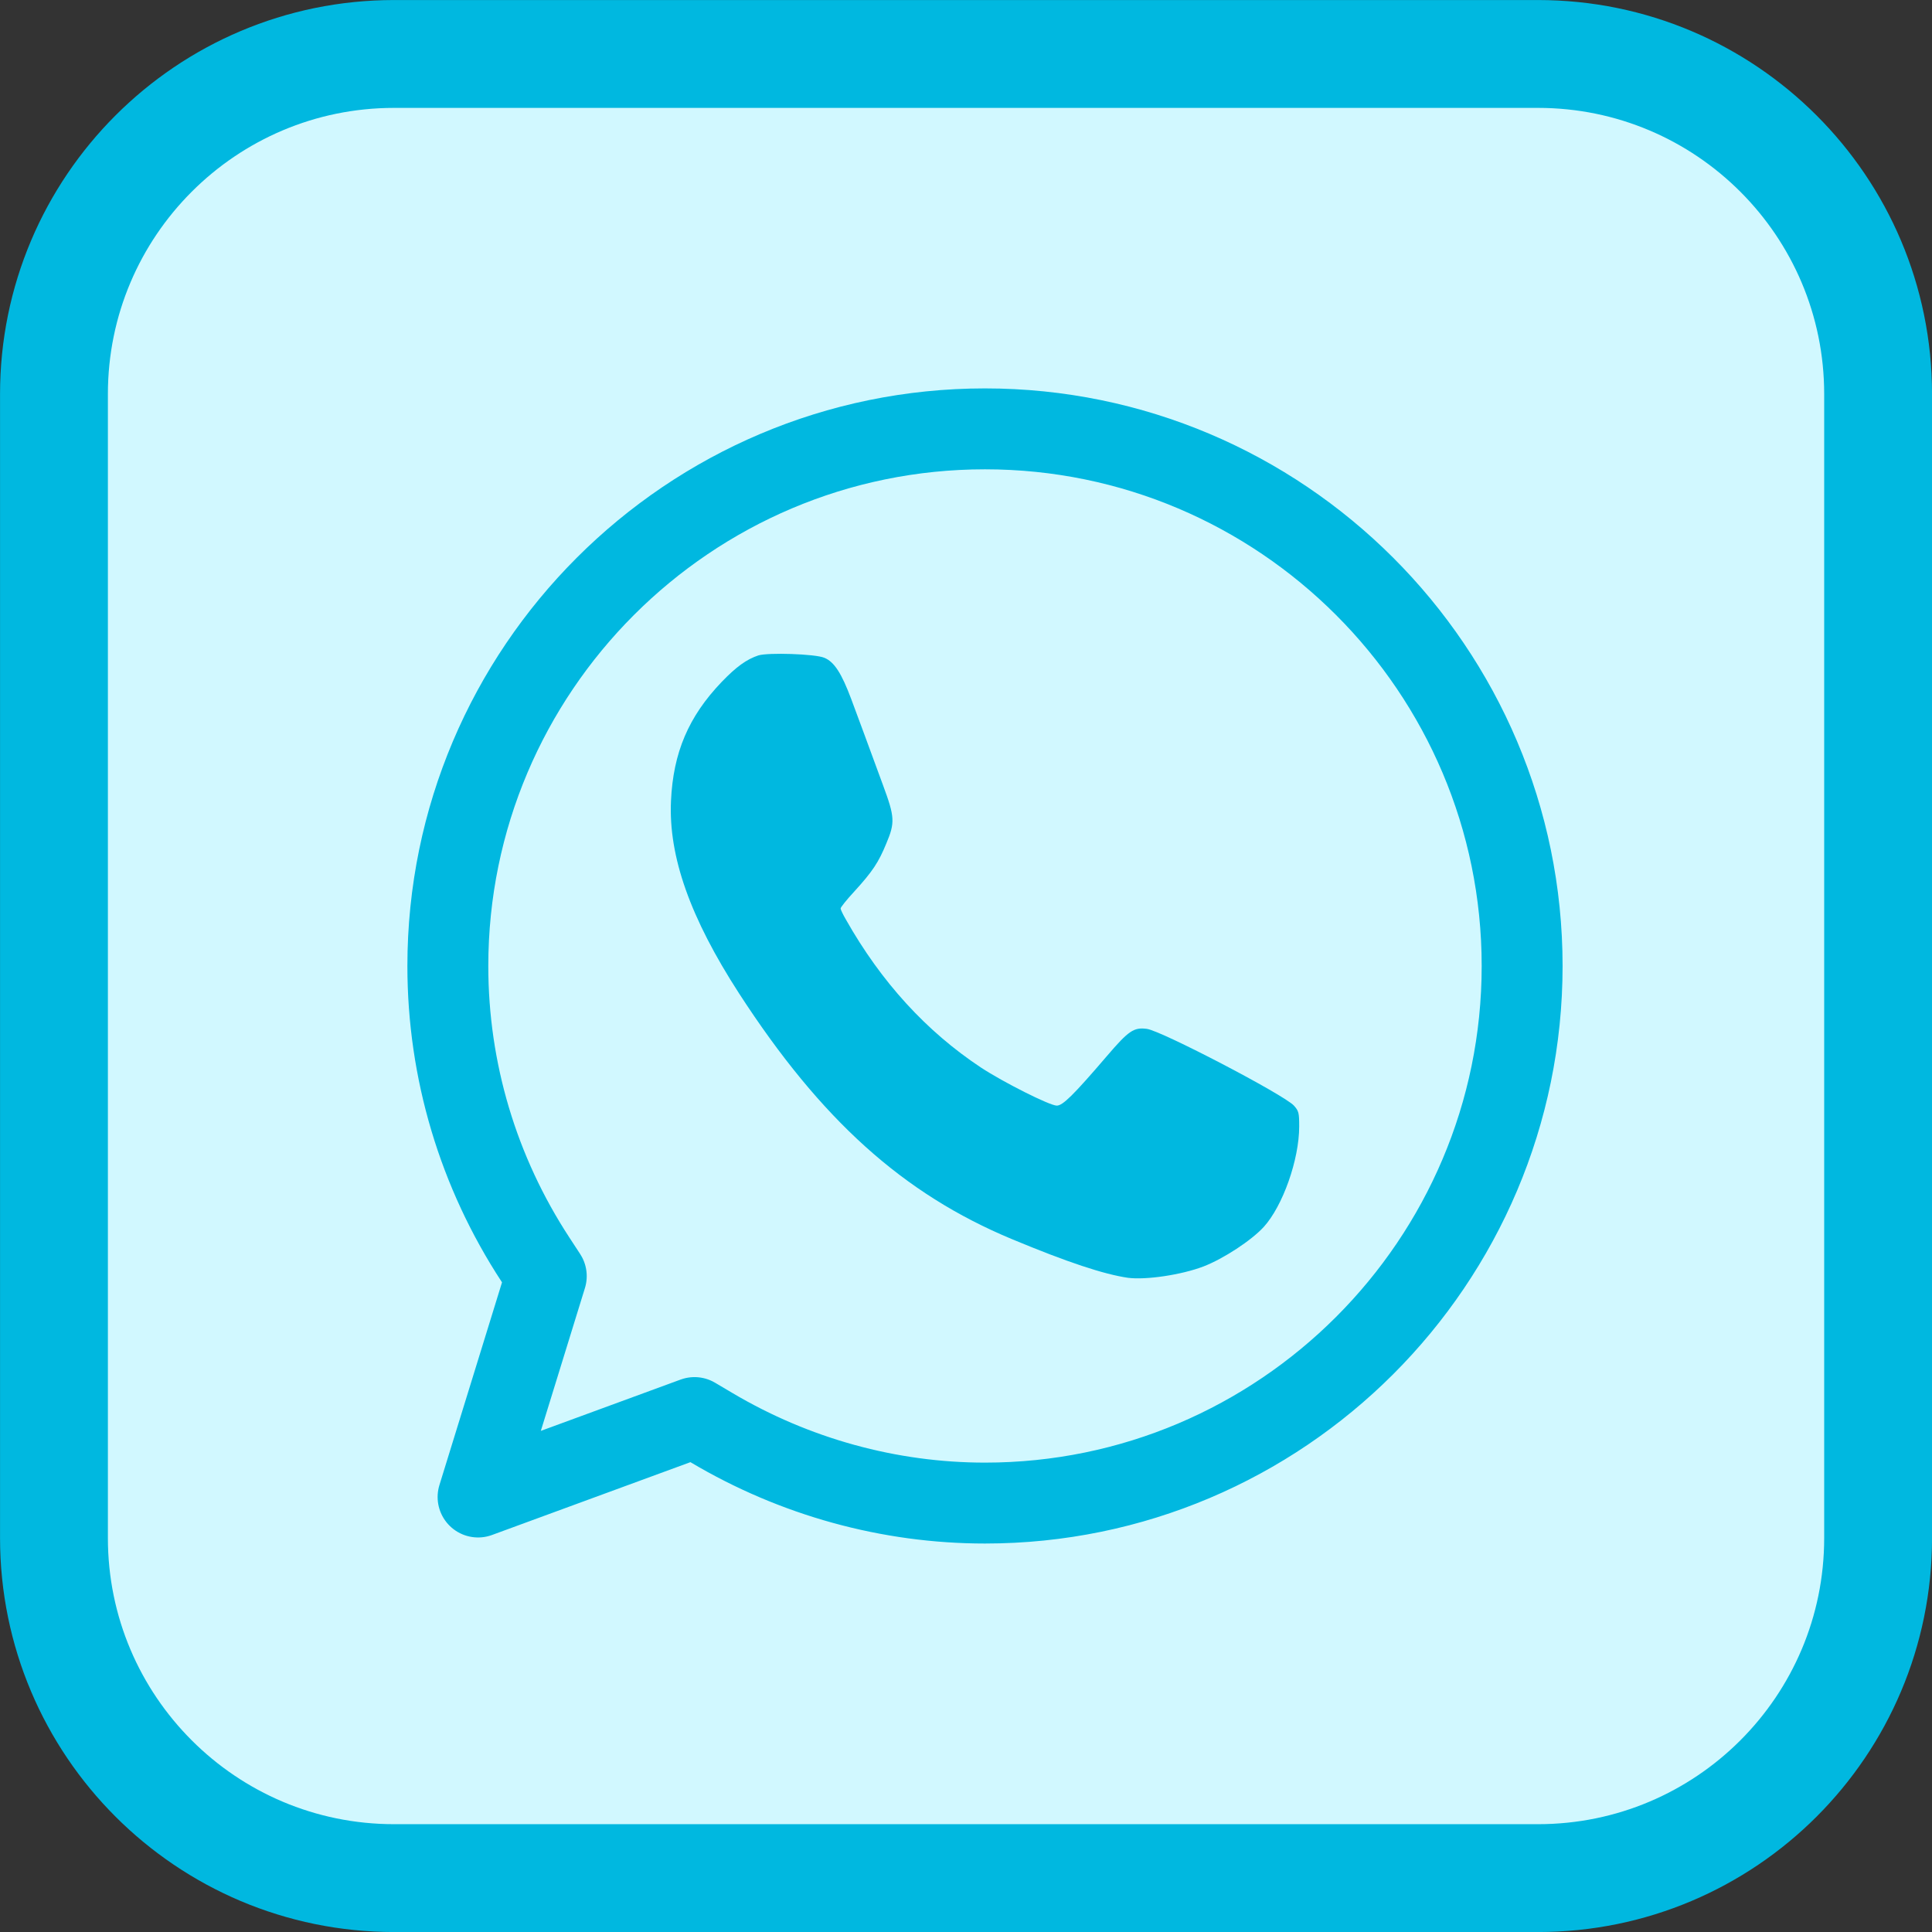
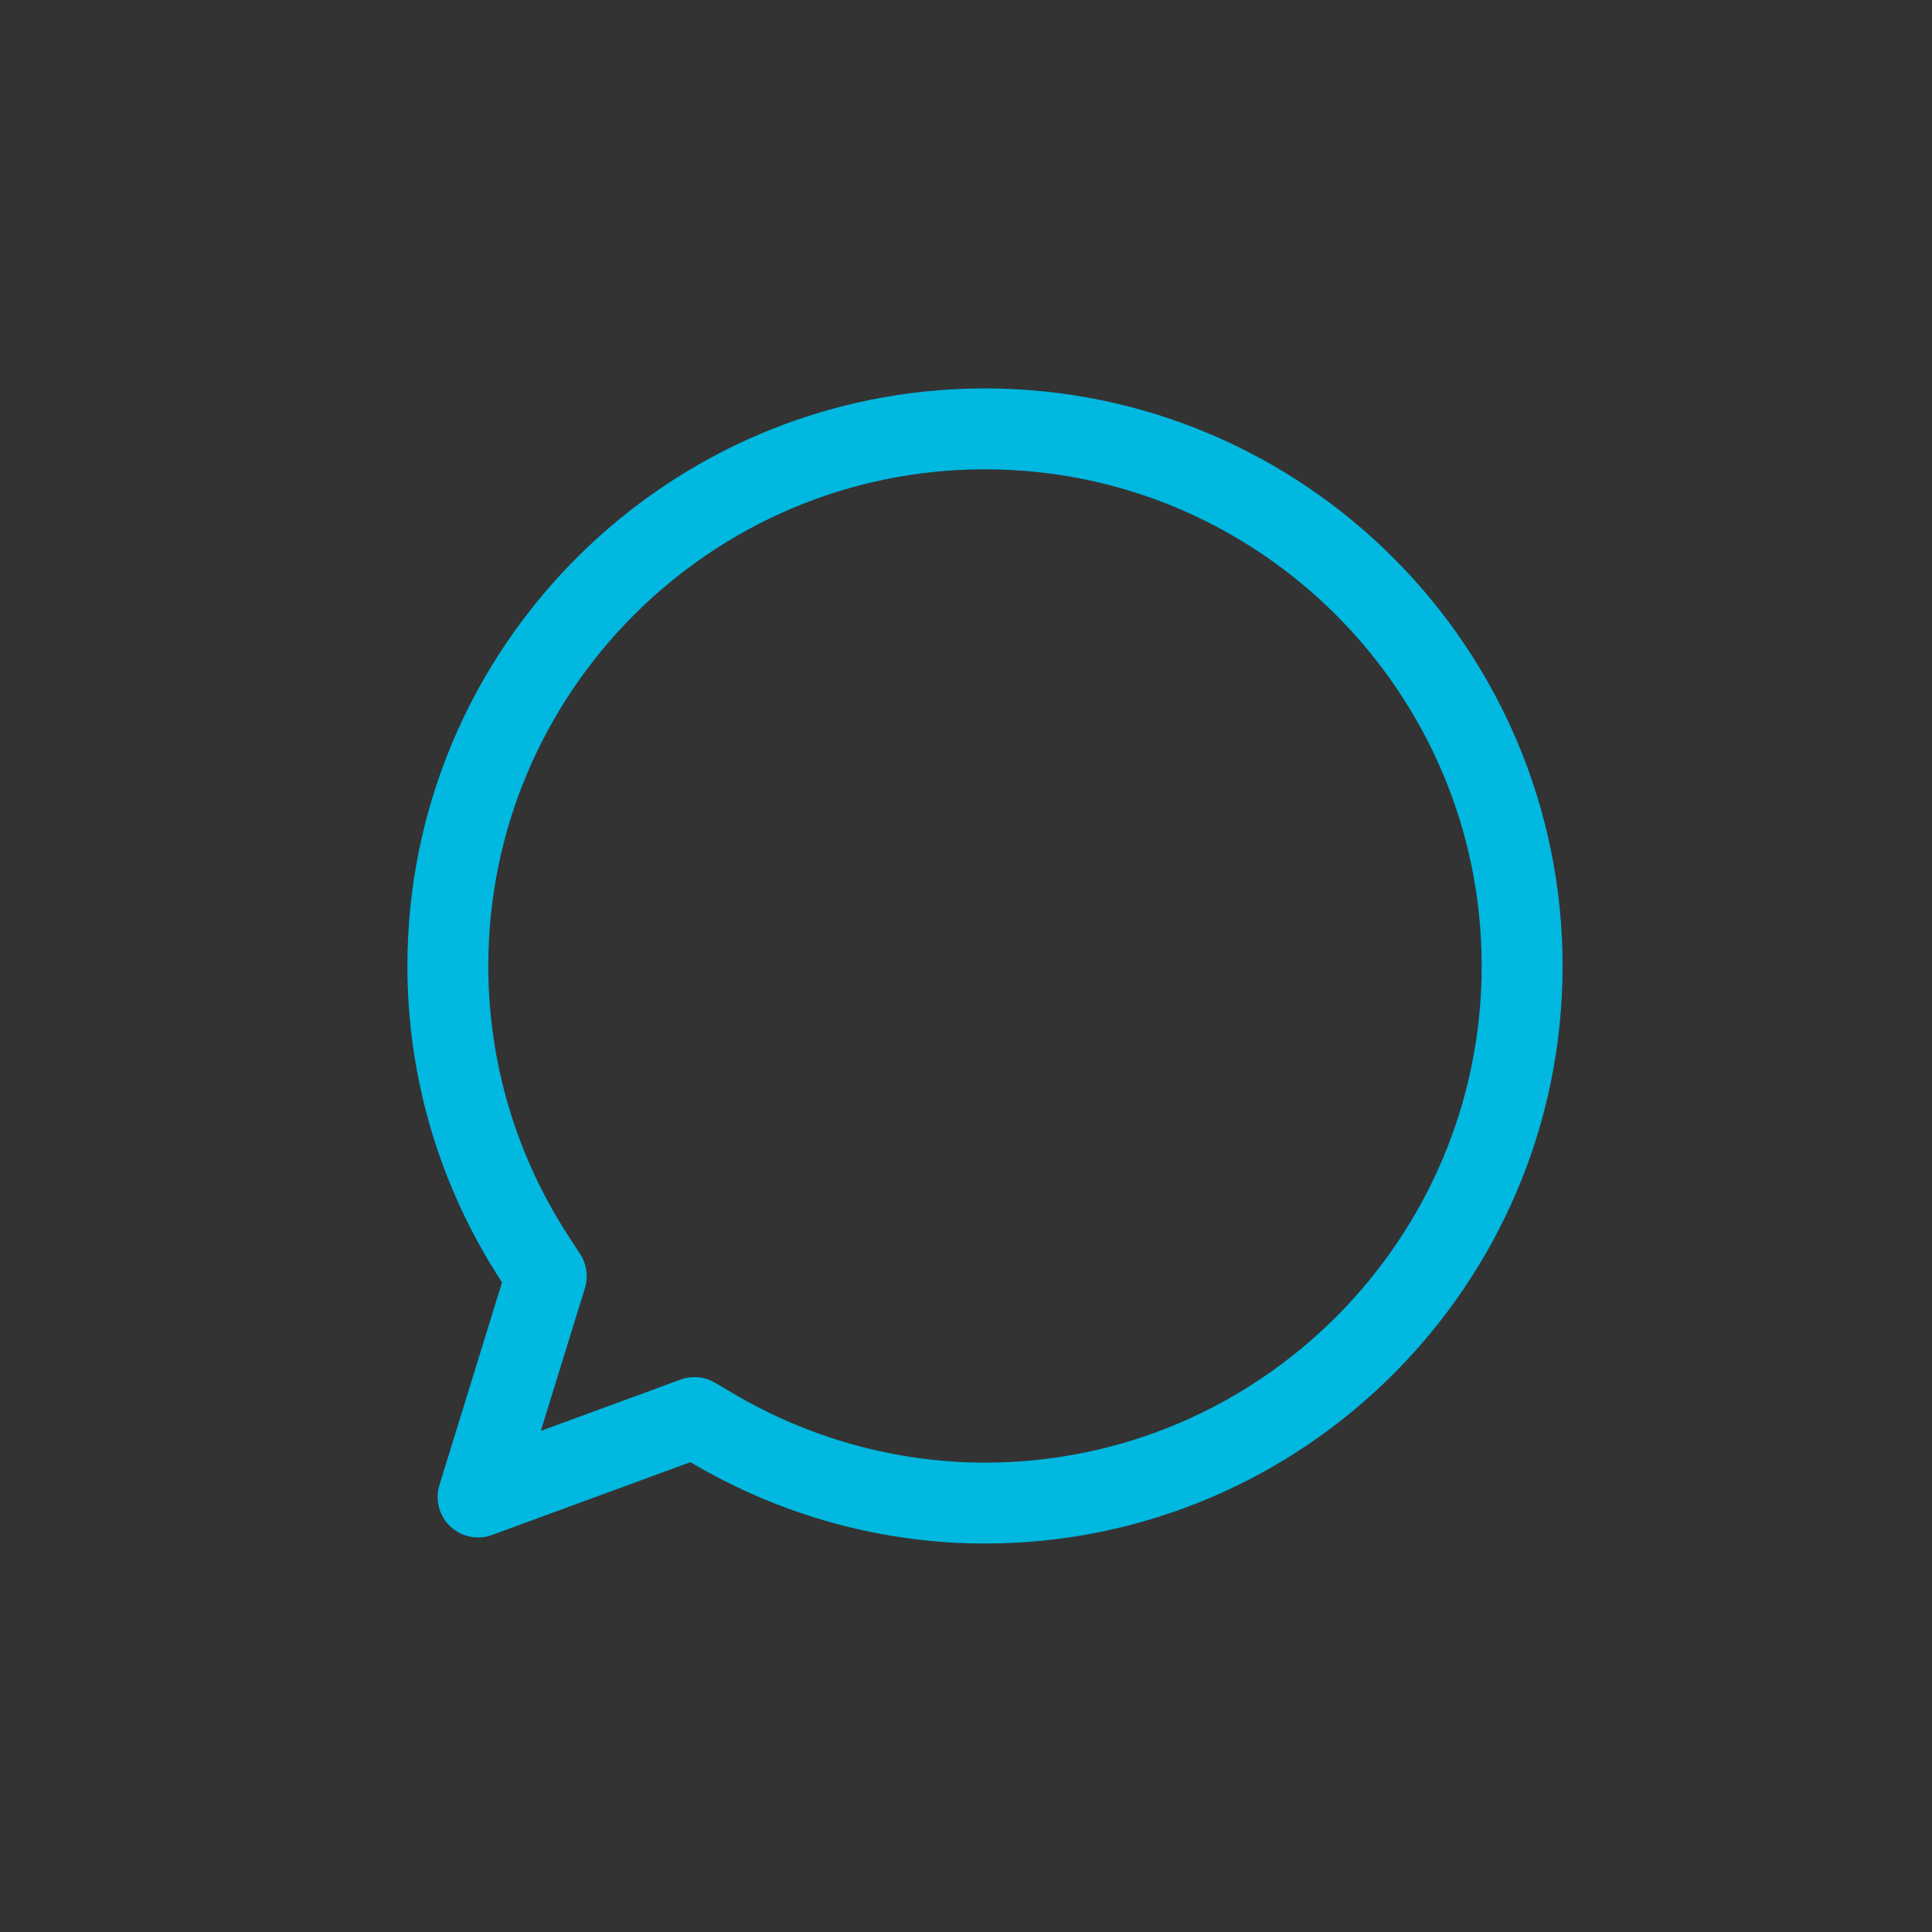
<svg xmlns="http://www.w3.org/2000/svg" xmlns:ns1="http://www.inkscape.org/namespaces/inkscape" xmlns:ns2="http://sodipodi.sourceforge.net/DTD/sodipodi-0.dtd" width="100" height="100" viewBox="0 0 26.458 26.458" version="1.1" id="svg665" ns1:version="1.2.1 (9c6d41e410, 2022-07-14)" ns2:docname="WhatsApp.svg">
  <rect x="0" y="0" width="26.458" height="26.458" fill="#333333" stroke="none" />
  <ns2:namedview id="namedview667" pagecolor="#ffffff" bordercolor="#666666" borderopacity="1.0" ns1:showpageshadow="2" ns1:pageopacity="0.0" ns1:pagecheckerboard="0" ns1:deskcolor="#d1d1d1" ns1:document-units="px" showgrid="false" ns1:zoom="1.0245829" ns1:cx="127.8569" ns1:cy="209.35348" ns1:window-width="1920" ns1:window-height="1010" ns1:window-x="-6" ns1:window-y="-6" ns1:window-maximized="1" ns1:current-layer="layer1" />
  <defs id="defs662" />
  <g ns1:label="Capa 1" ns1:groupmode="layer" id="layer1">
    <g id="g818" transform="translate(13.343,-133.039)">
-       <path d="m 7.719,158.759 h -15.665 c -2.572,0 -4.658,-2.086 -4.658,-4.658 v -15.665 c 0,-2.572 2.086,-4.658 4.658,-4.658 h 15.665 c 2.572,0 4.658,2.086 4.658,4.658 v 15.665 c 0,2.572 -2.085,4.658 -4.658,4.658 z" style="fill:#d1f8ff;fill-opacity:1;stroke:#00b8e0;stroke-width:1.477;stroke-linecap:round;stroke-linejoin:round;stroke-miterlimit:10;stroke-dasharray:none;stroke-opacity:1" id="path60-2" />
      <path d="m -3.832,152.452 0.233,0.138 c 1.139,0.676 2.434,1.033 3.745,1.033 4.056,0 7.356,-3.3 7.356,-7.355 0,-4.056 -3.3,-7.356 -7.356,-7.356 -4.056,0 -7.356,3.3 -7.356,7.356 0,1.431 0.415,2.821 1.201,4.022 l 0.147,0.225 -0.934,3.025 z" style="fill:none;stroke:#00b8e0;stroke-width:1.108;stroke-linecap:round;stroke-linejoin:round;stroke-miterlimit:10;stroke-dasharray:none;stroke-opacity:1" id="path56-1" />
-       <path d="m -2.956,142.014 c -0.164,0.055 -0.302,0.154 -0.506,0.366 -0.451,0.472 -0.662,0.965 -0.692,1.627 -0.035,0.76 0.262,1.6 0.932,2.636 1.121,1.73 2.247,2.745 3.736,3.365 0.763,0.318 1.261,0.482 1.59,0.53 0.246,0.032 0.734,-0.04 1.036,-0.156 0.273,-0.106 0.654,-0.355 0.824,-0.541 0.26,-0.286 0.485,-0.922 0.485,-1.375 0,-0.188 -0.006,-0.212 -0.072,-0.286 -0.135,-0.148 -1.815,-1.025 -2.014,-1.051 -0.18,-0.024 -0.251,0.026 -0.548,0.373 -0.461,0.538 -0.604,0.678 -0.686,0.678 -0.096,0 -0.734,-0.321 -1.039,-0.522 -0.744,-0.493 -1.364,-1.168 -1.849,-2.027 -0.04,-0.069 -0.072,-0.135 -0.072,-0.151 0,-0.016 0.085,-0.122 0.188,-0.233 0.249,-0.273 0.331,-0.397 0.437,-0.655 0.122,-0.288 0.117,-0.365 -0.045,-0.802 -0.233,-0.636 -0.307,-0.834 -0.434,-1.176 -0.133,-0.355 -0.233,-0.511 -0.369,-0.567 -0.124,-0.053 -0.774,-0.074 -0.904,-0.032" style="fill:#00b8e0;fill-opacity:1;fill-rule:nonzero;stroke:none;stroke-width:0.037" id="path58-6" />
    </g>
  </g>
</svg>